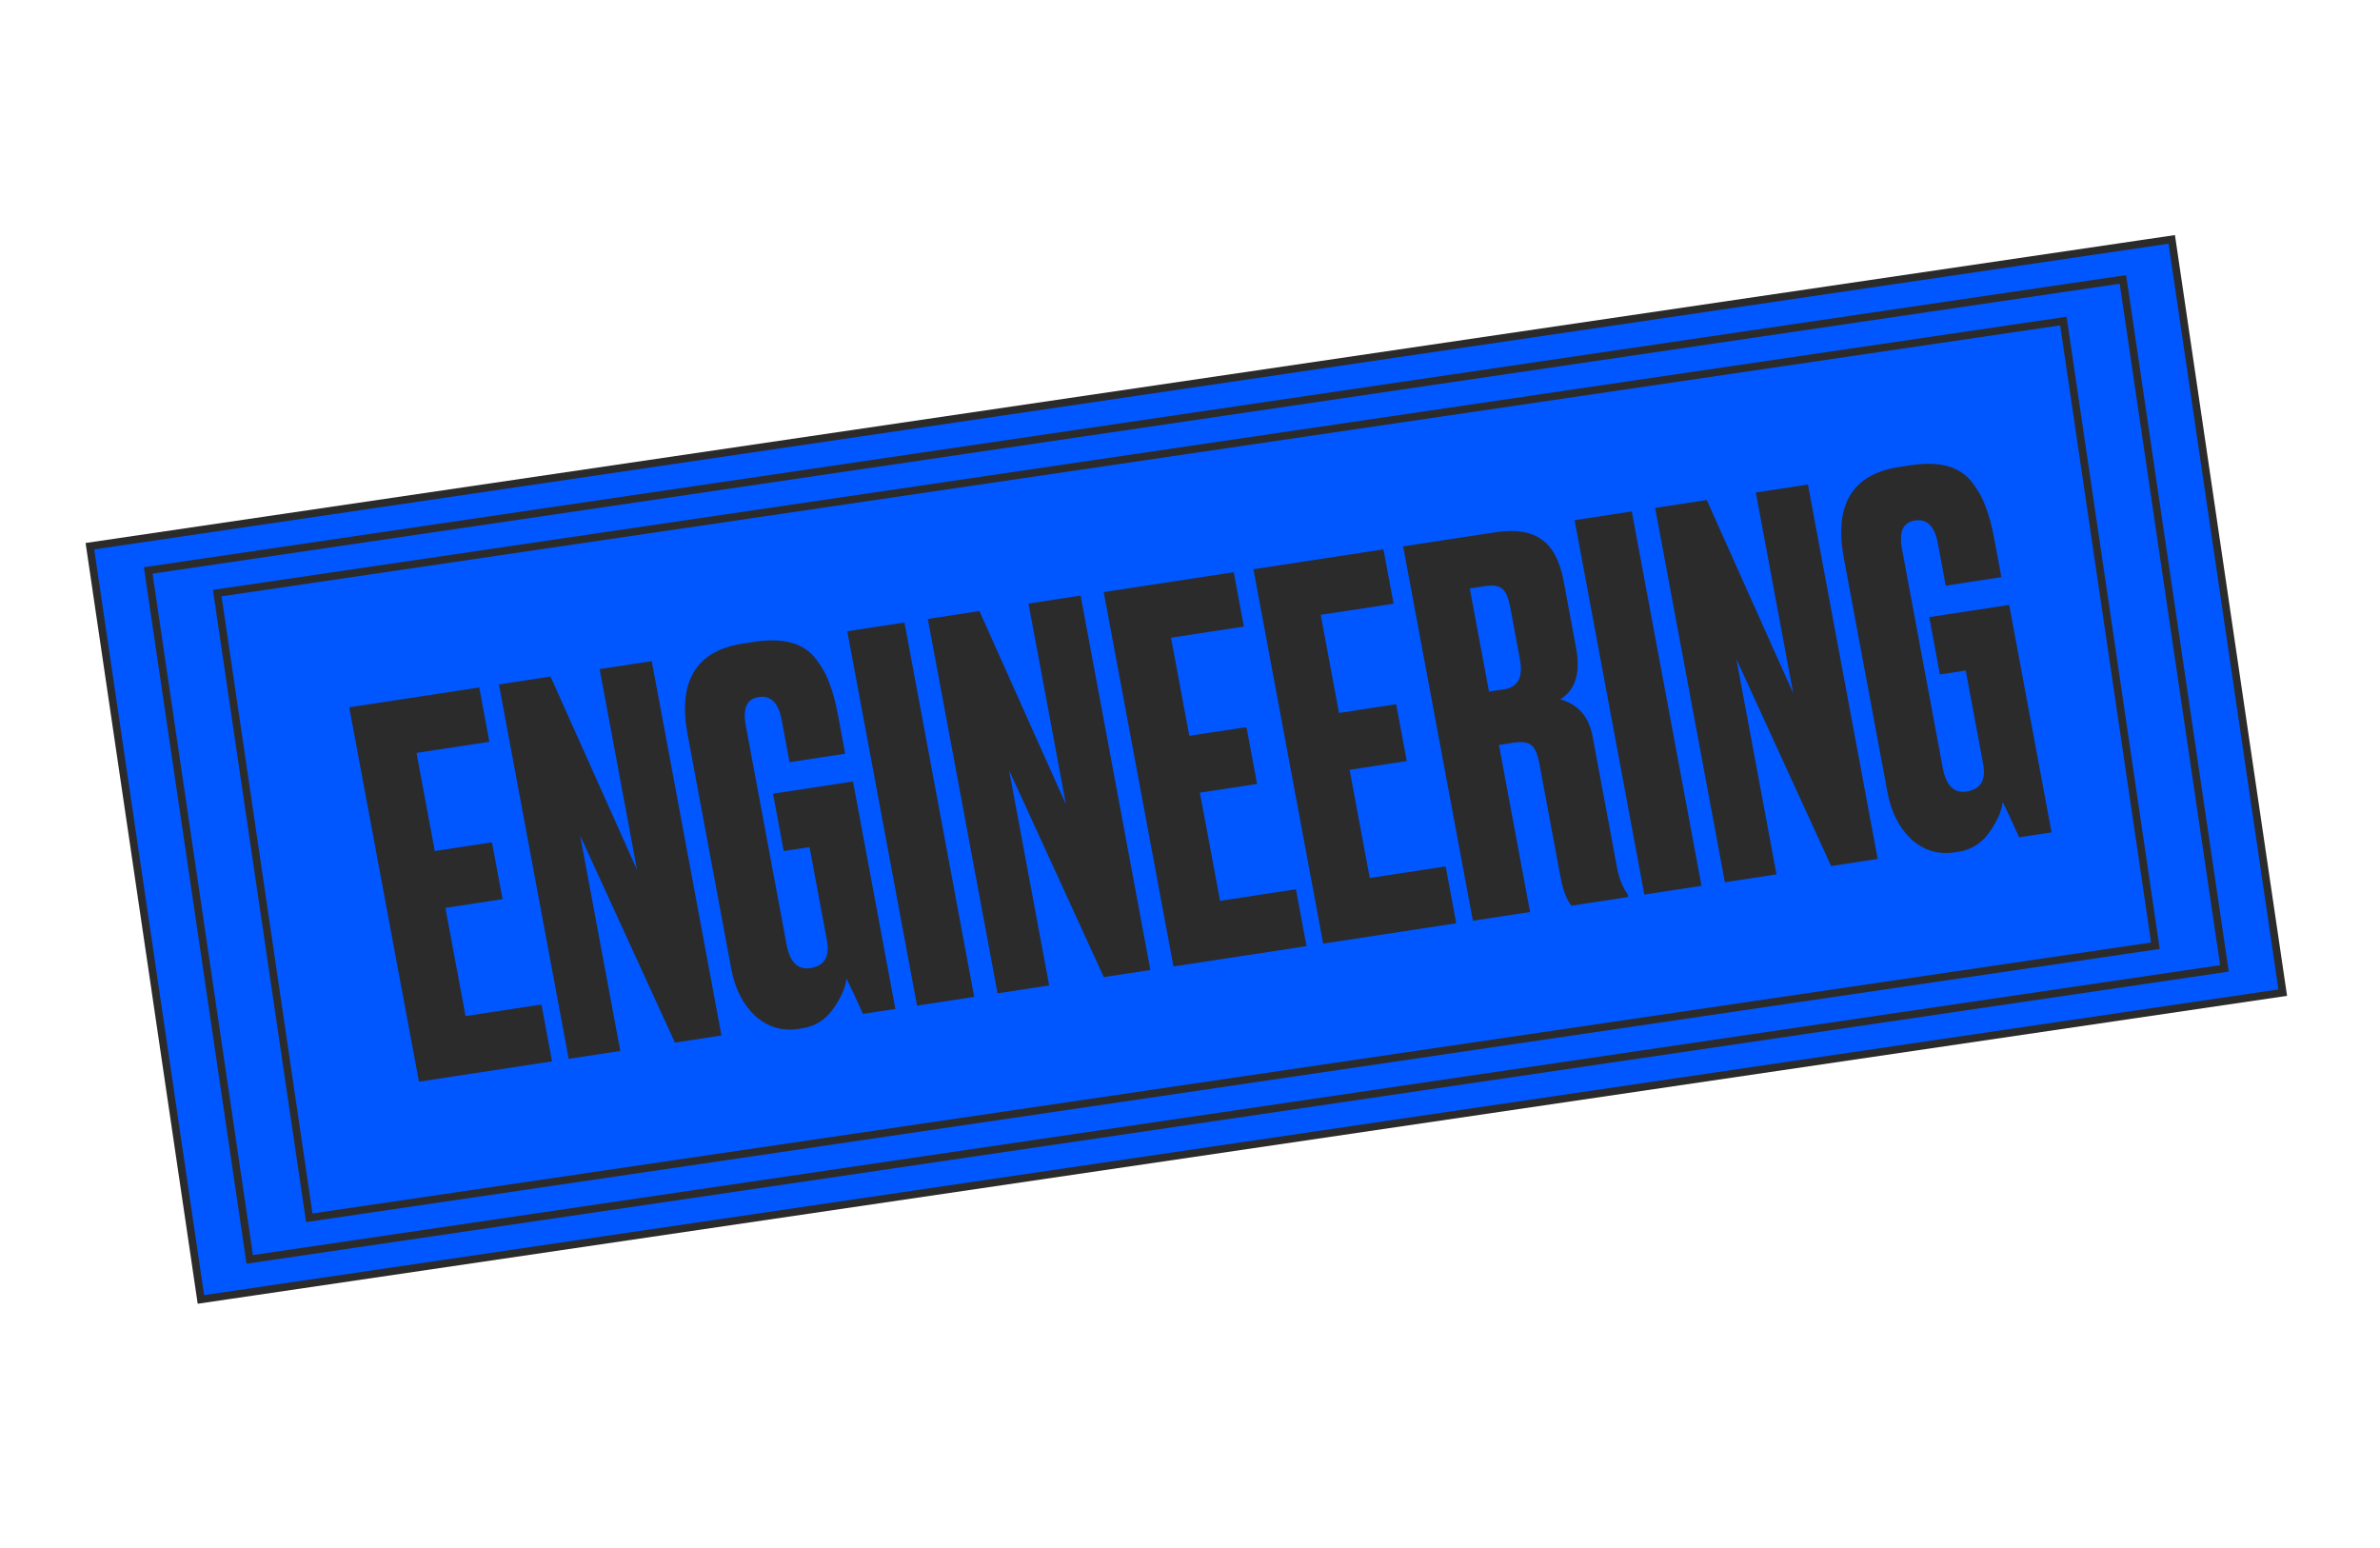
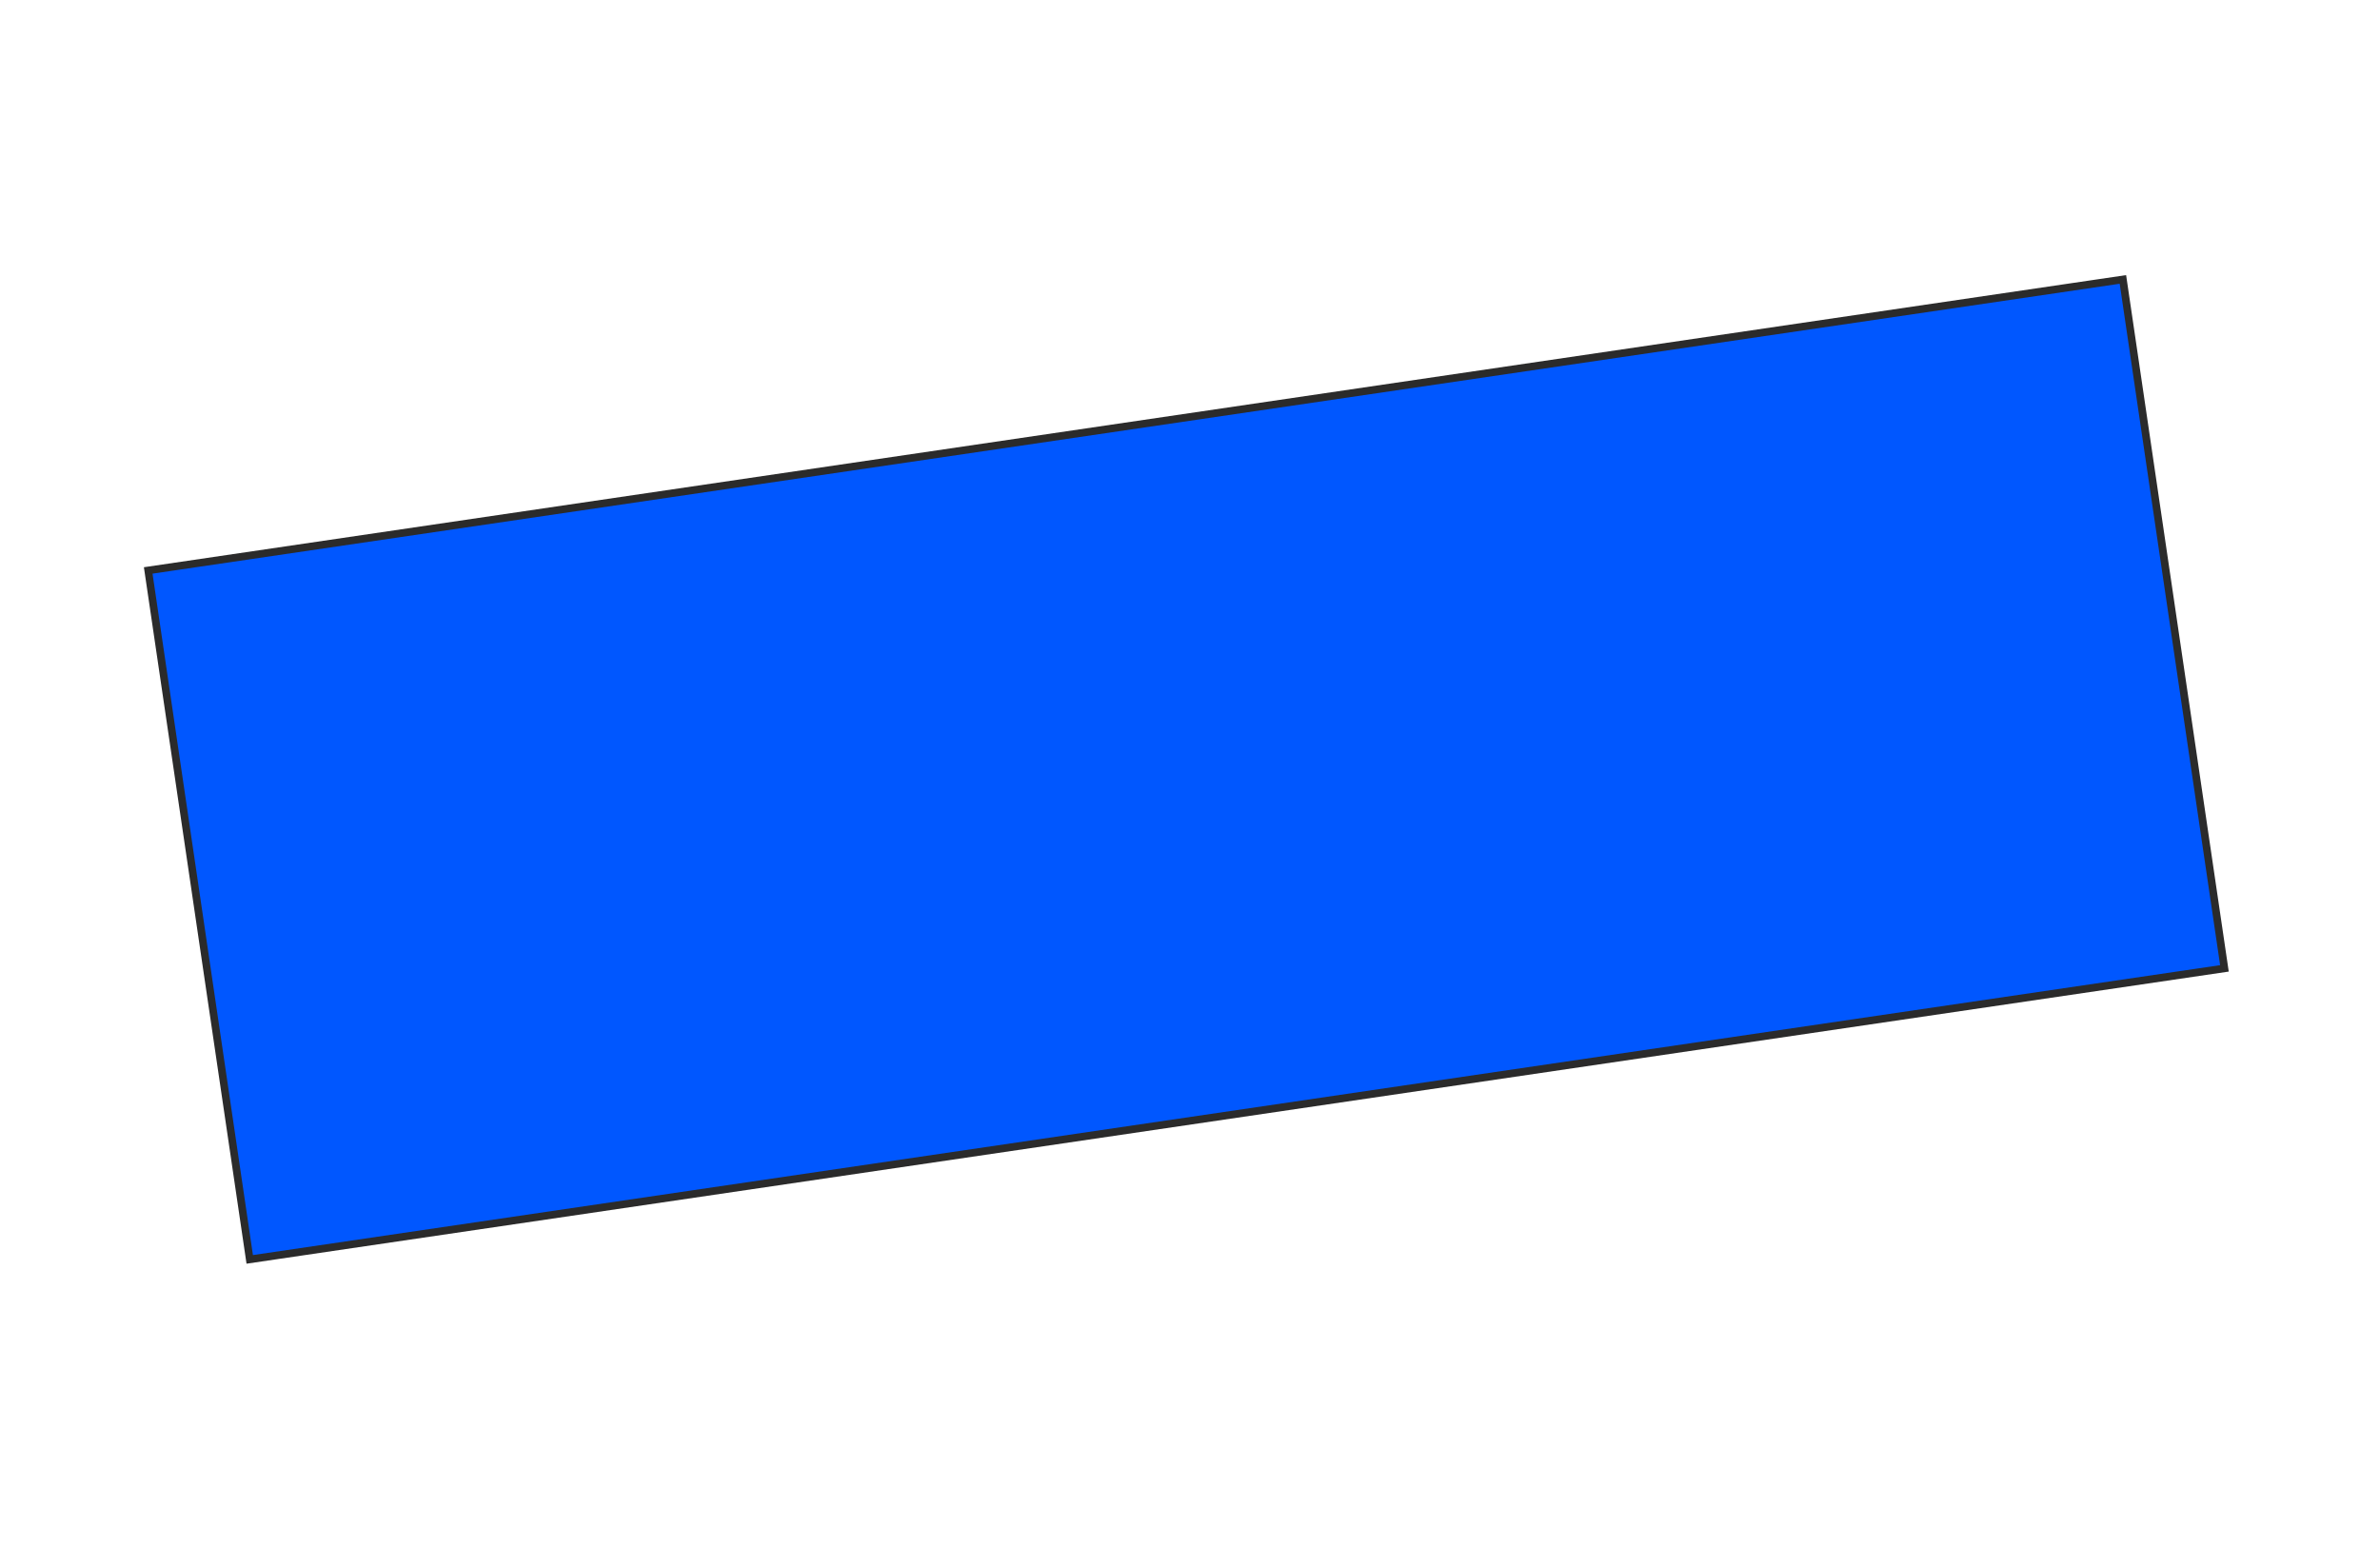
<svg xmlns="http://www.w3.org/2000/svg" width="186" height="121" viewBox="0 0 186 121" fill="none">
-   <rect x="7.026" y="42.684" width="164.456" height="59.501" transform="rotate(-8.383 7.026 42.684)" fill="#0057FF" stroke="#2B2B2B" stroke-width="0.594" />
  <rect x="11.583" y="44.579" width="155.992" height="54.422" transform="rotate(-8.383 11.583 44.579)" fill="#0057FF" stroke="#2B2B2B" stroke-width="0.594" />
-   <rect x="16.977" y="46.351" width="145.835" height="49.344" transform="rotate(-8.383 16.977 46.351)" fill="#0057FF" stroke="#2B2B2B" stroke-width="0.594" />
-   <path d="M27.292 55.276L37.454 53.724L38.245 57.971L32.551 58.84L33.98 66.508L38.448 65.826L39.276 70.27L34.808 70.952L36.383 79.406L42.314 78.501L43.142 82.944L32.742 84.532L27.292 55.276ZM38.992 53.489L43.025 52.873L49.784 67.977L46.861 52.287L50.934 51.665L56.384 80.922L52.746 81.478L45.34 65.299L48.476 82.13L44.443 82.746L38.992 53.489ZM62.692 80.363L62.415 80.406C61.123 80.603 59.989 80.264 59.013 79.388C58.058 78.483 57.436 77.256 57.148 75.71L53.741 57.424C52.96 53.23 54.401 50.853 58.065 50.293L58.935 50.16C60.095 49.983 61.076 50.009 61.877 50.237C62.679 50.465 63.315 50.894 63.785 51.523C64.249 52.126 64.598 52.76 64.83 53.426C65.089 54.087 65.311 54.916 65.497 55.912L66.054 58.901L61.704 59.565L61.089 56.262C60.84 54.925 60.241 54.329 59.292 54.474C58.369 54.615 58.032 55.354 58.281 56.691L61.468 73.796C61.727 75.186 62.344 75.806 63.319 75.657C64.427 75.488 64.863 74.774 64.629 73.516L63.266 66.202L61.249 66.51L60.414 62.027L66.662 61.073L69.973 78.847L67.442 79.233C66.887 77.997 66.458 77.079 66.156 76.478C66.072 77.191 65.719 77.987 65.096 78.864C64.495 79.71 63.693 80.21 62.692 80.363ZM70.684 48.649L76.134 77.906L71.666 78.588L66.216 49.332L70.684 48.649ZM72.51 48.371L76.543 47.755L83.302 62.859L80.379 47.169L84.451 46.547L89.902 75.804L86.264 76.359L78.858 60.181L81.994 77.011L77.96 77.627L72.51 48.371ZM86.257 46.271L96.419 44.719L97.21 48.966L91.516 49.836L92.945 57.504L97.413 56.822L98.241 61.265L93.773 61.947L95.348 70.402L101.279 69.496L102.107 73.94L91.707 75.528L86.257 46.271ZM97.957 44.485L108.119 42.933L108.91 47.18L103.216 48.049L104.645 55.717L109.113 55.035L109.941 59.478L105.473 60.161L107.048 68.615L112.979 67.71L113.807 72.153L103.408 73.741L97.957 44.485ZM114.865 45.987L116.367 54.048L117.554 53.867C118.634 53.702 119.045 52.925 118.786 51.536L118.025 47.446C117.898 46.764 117.702 46.295 117.437 46.039C117.173 45.783 116.711 45.705 116.052 45.806L114.865 45.987ZM117.144 58.217L119.576 71.272L115.108 71.954L109.657 42.698L116.893 41.593C118.422 41.359 119.609 41.542 120.452 42.141C121.317 42.71 121.901 43.807 122.204 45.433L123.171 50.623C123.537 52.59 123.124 53.933 121.93 54.655C123.329 55.034 124.172 55.998 124.461 57.544L126.373 67.808C126.524 68.62 126.803 69.319 127.211 69.904L127.247 70.101L122.819 70.777C122.441 70.349 122.147 69.572 121.937 68.445L120.296 59.636C120.169 58.955 119.975 58.499 119.716 58.269C119.451 58.013 118.976 57.937 118.291 58.042L117.144 58.217ZM127.525 39.969L132.975 69.226L128.507 69.908L123.057 40.652L127.525 39.969ZM129.351 39.691L133.384 39.075L140.143 54.179L137.22 38.489L141.292 37.867L146.743 67.124L143.105 67.679L135.699 51.501L138.835 68.331L134.802 68.947L129.351 39.691ZM153.05 66.565L152.774 66.607C151.482 66.804 150.348 66.465 149.371 65.59C148.416 64.684 147.795 63.458 147.507 61.911L144.1 43.626C143.319 39.431 144.76 37.054 148.424 36.495L149.294 36.362C150.454 36.185 151.435 36.21 152.236 36.438C153.038 36.666 153.674 37.095 154.143 37.724C154.608 38.327 154.957 38.962 155.189 39.627C155.448 40.289 155.67 41.117 155.856 42.114L156.412 45.102L152.063 45.767L151.447 42.463C151.198 41.126 150.599 40.53 149.65 40.675C148.728 40.816 148.391 41.555 148.64 42.892L151.827 59.998C152.086 61.387 152.703 62.007 153.678 61.858C154.785 61.689 155.222 60.976 154.987 59.717L153.625 52.403L151.608 52.711L150.773 48.228L157.02 47.274L160.332 65.048L157.801 65.435C157.245 64.198 156.817 63.28 156.515 62.679C156.431 63.393 156.078 64.188 155.455 65.065C154.854 65.912 154.052 66.412 153.05 66.565Z" fill="#2B2B2B" />
</svg>